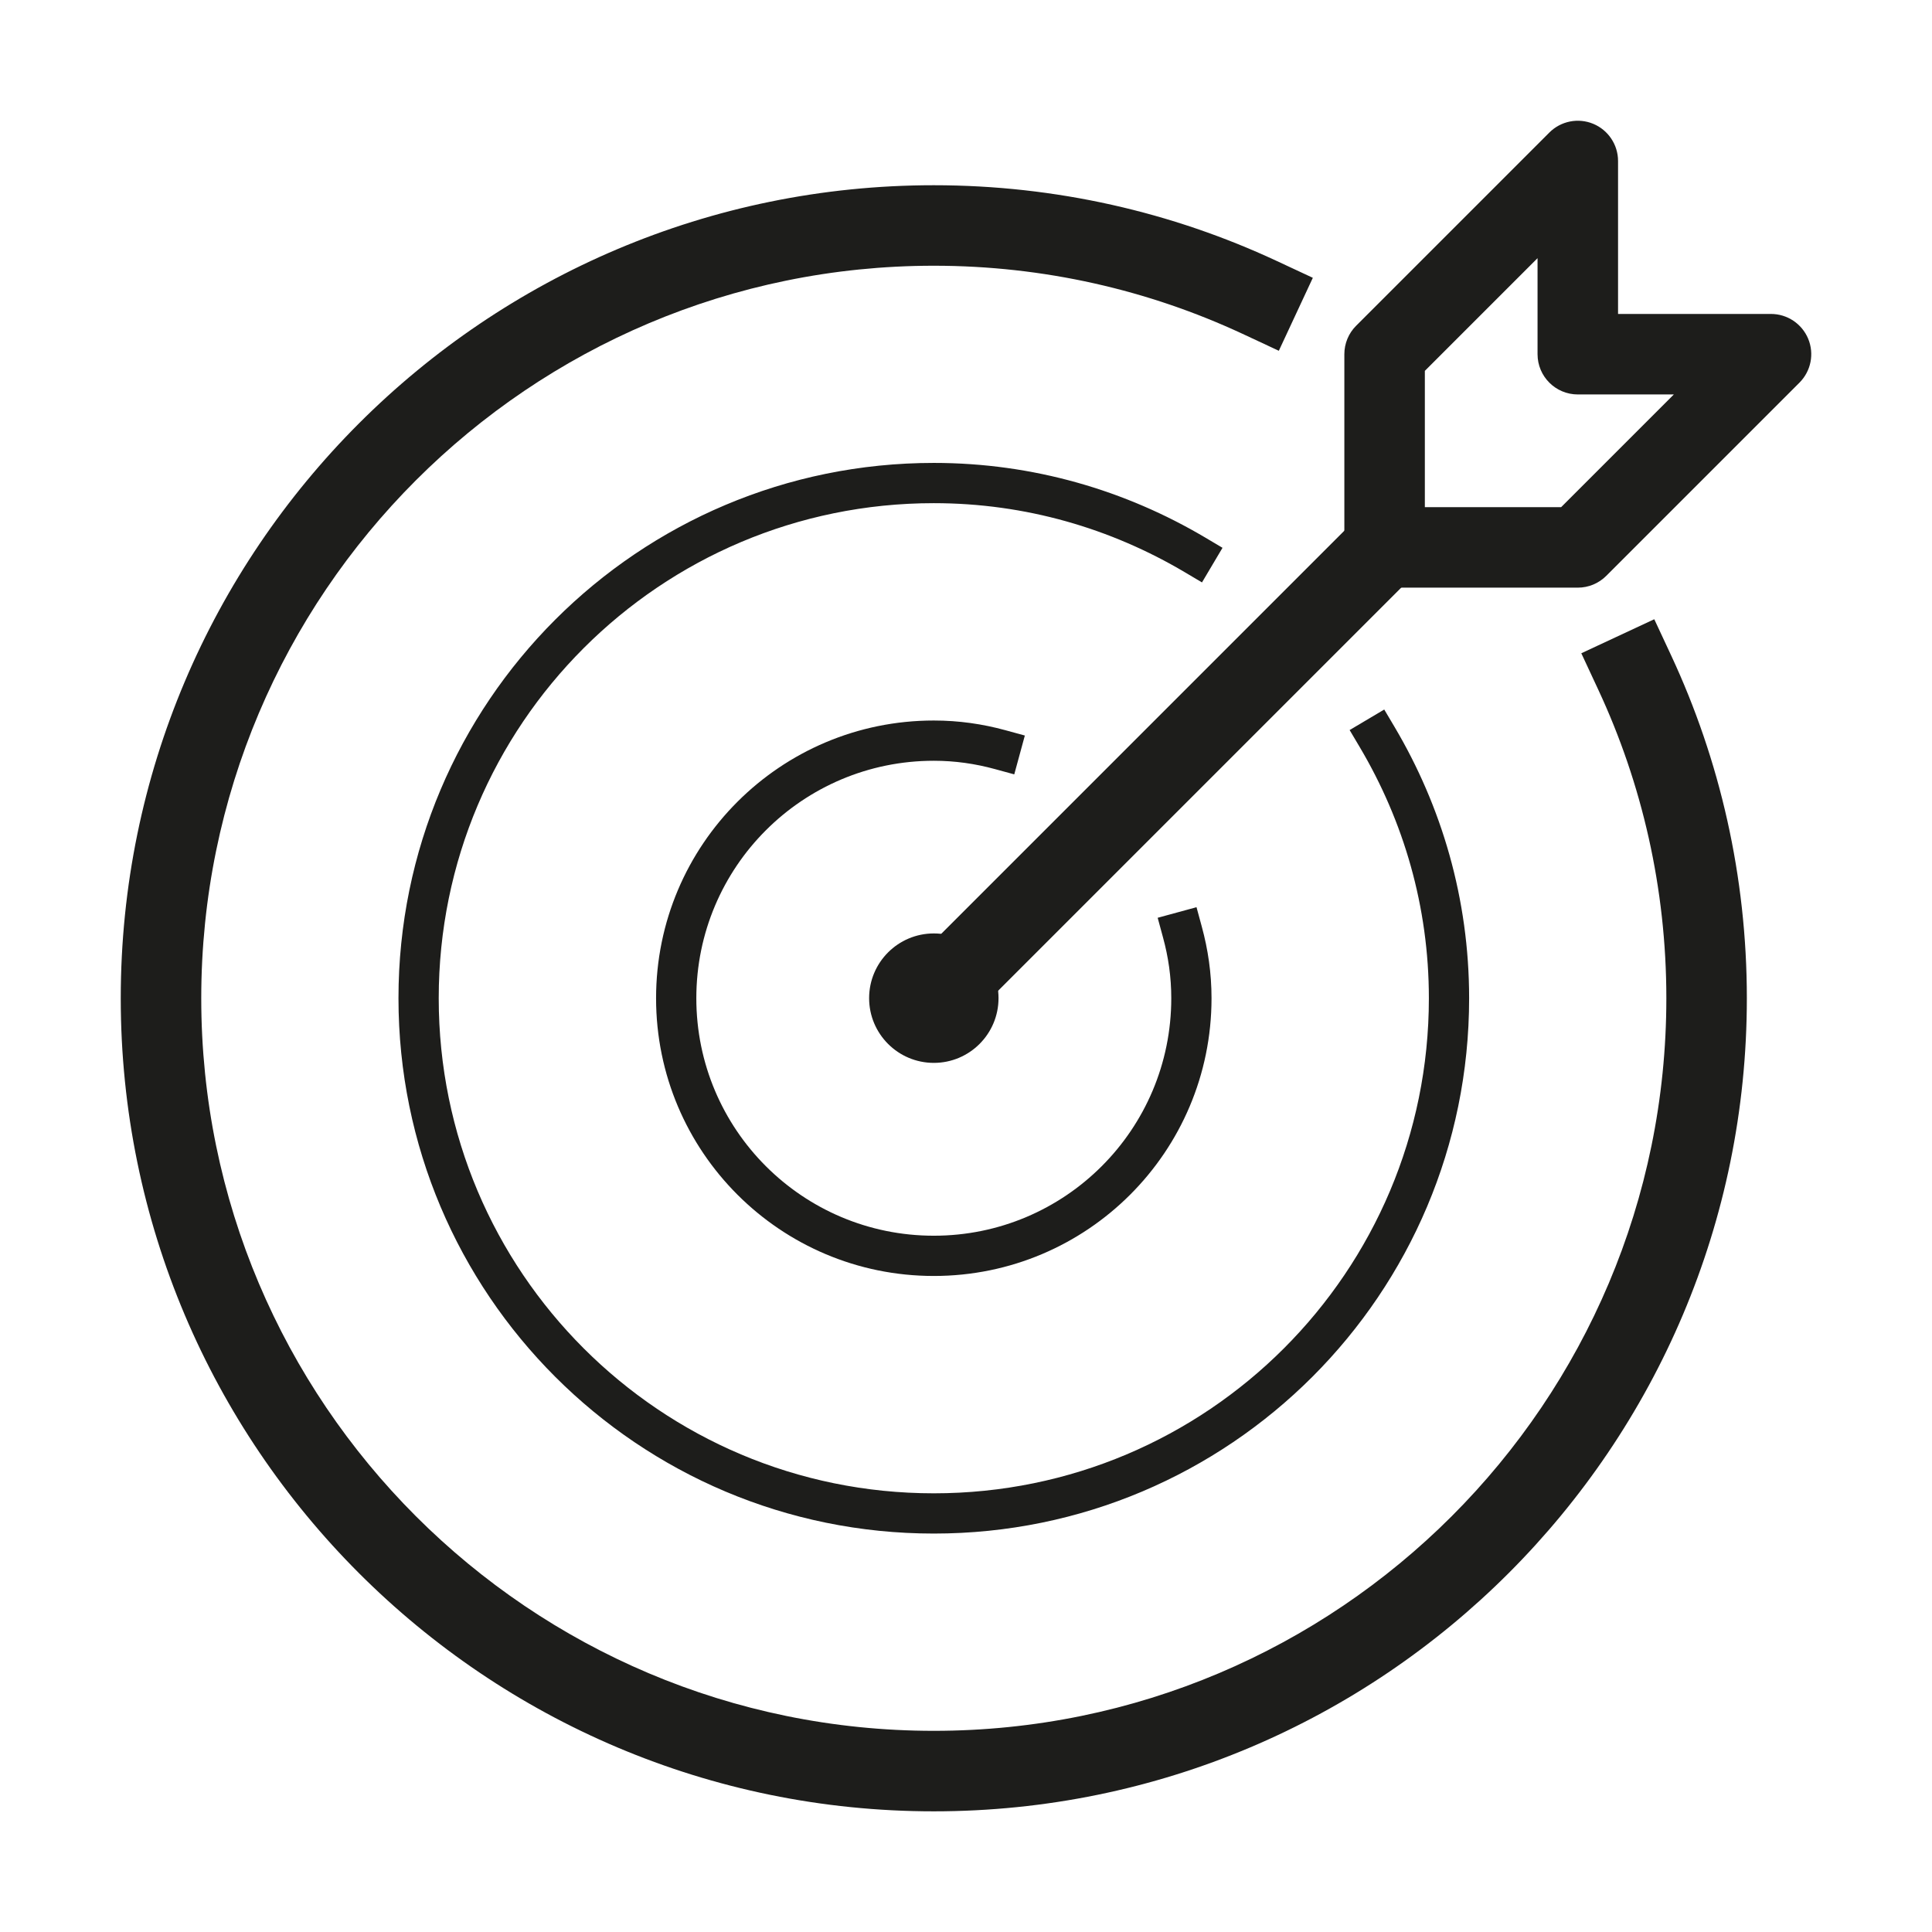
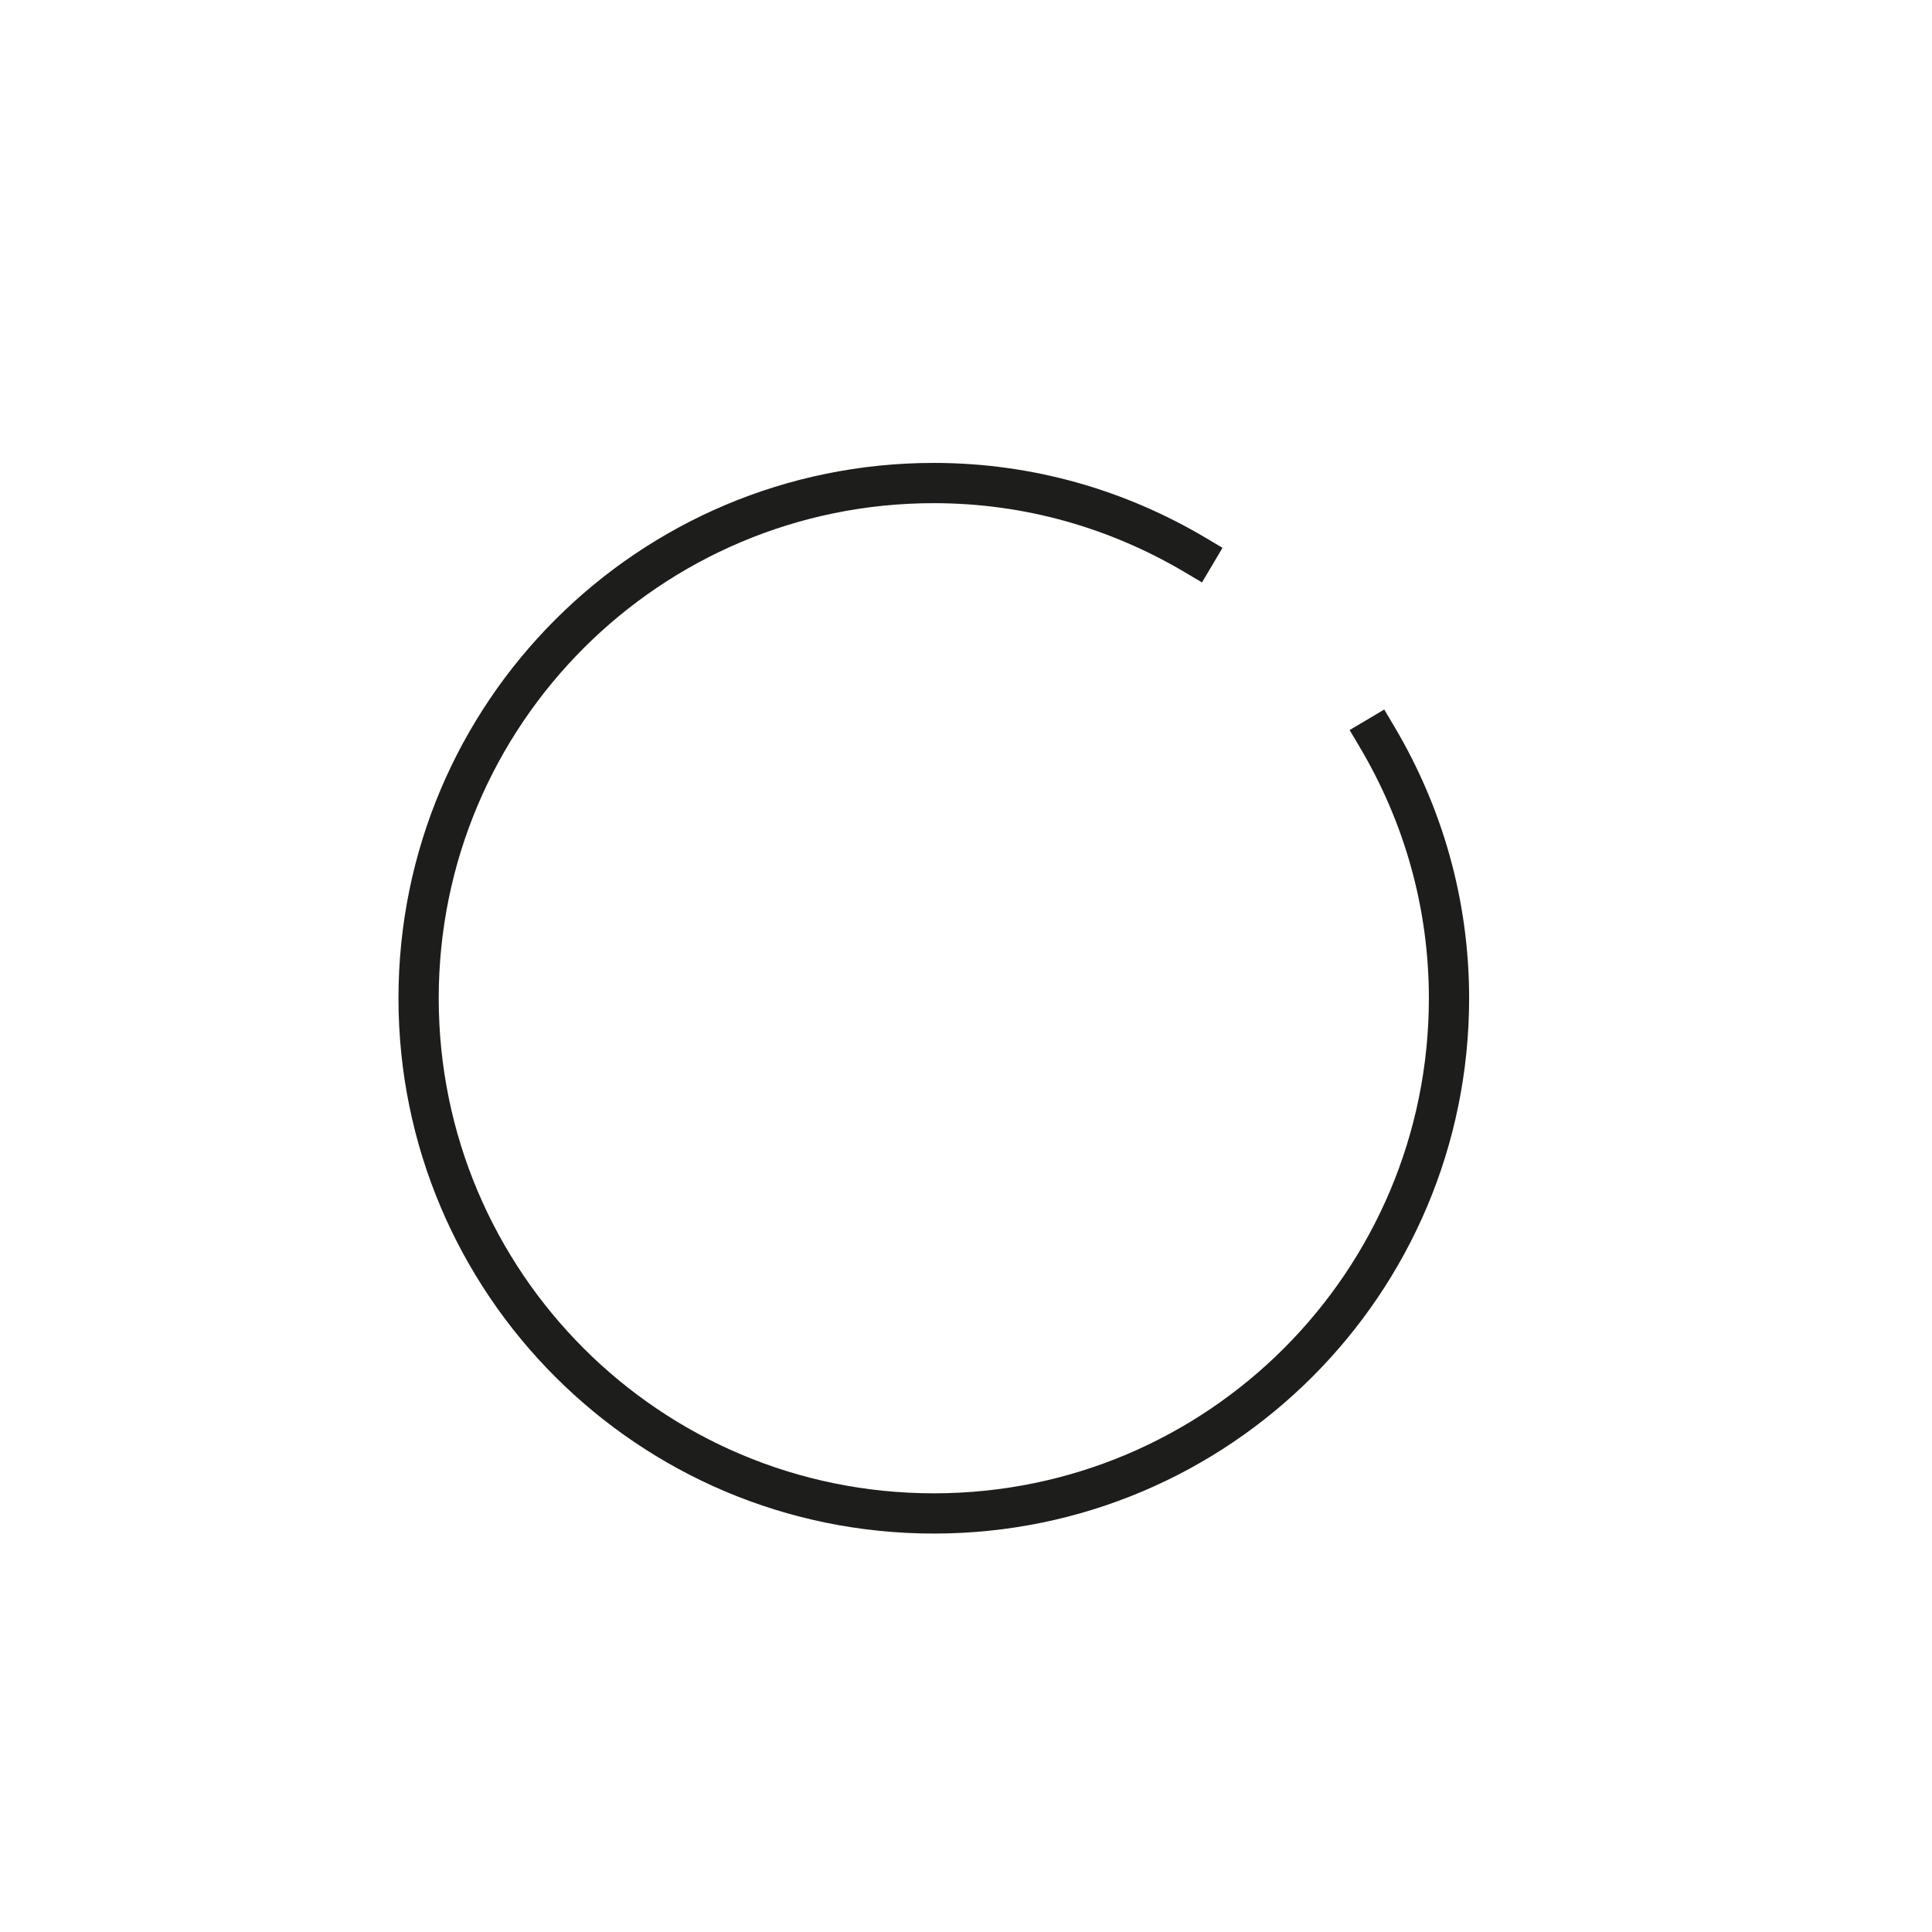
<svg xmlns="http://www.w3.org/2000/svg" width="48" height="48" viewBox="0 0 48 48" fill="none">
-   <path fill-rule="evenodd" clip-rule="evenodd" d="M35.107 12.892C35.498 13.283 35.498 13.916 35.107 14.306L23.907 25.506C23.517 25.897 22.884 25.897 22.493 25.506C22.103 25.116 22.103 24.483 22.493 24.092L33.693 12.892C34.084 12.502 34.717 12.502 35.107 12.892Z" fill="#1D1D1B" />
-   <path fill-rule="evenodd" clip-rule="evenodd" d="M39.583 3.076C39.956 3.231 40.2 3.596 40.2 4V7.8H44C44.404 7.8 44.769 8.044 44.924 8.417C45.079 8.791 44.993 9.221 44.707 9.507L39.907 14.307C39.719 14.495 39.465 14.6 39.2 14.6H34.4C33.848 14.6 33.4 14.152 33.4 13.6V8.8C33.4 8.535 33.505 8.28 33.693 8.093L38.493 3.293C38.779 3.007 39.209 2.921 39.583 3.076ZM35.4 9.214V12.6H38.786L41.586 9.8H39.2C38.648 9.8 38.2 9.352 38.2 8.8V6.414L35.4 9.214Z" fill="#1D1D1B" />
-   <path fill-rule="evenodd" clip-rule="evenodd" d="M23.208 24.799C23.208 24.799 23.208 24.799 23.208 24.799C23.208 24.799 23.208 24.797 23.207 24.796C23.207 24.794 23.206 24.794 23.206 24.794C23.206 24.794 23.205 24.793 23.204 24.792C23.202 24.792 23.201 24.791 23.201 24.791C23.201 24.791 23.201 24.791 23.201 24.791C23.2 24.791 23.2 24.791 23.2 24.791C23.2 24.791 23.199 24.792 23.197 24.792C23.196 24.793 23.195 24.794 23.195 24.794C23.195 24.794 23.194 24.794 23.194 24.796C23.193 24.797 23.193 24.799 23.193 24.799C23.193 24.799 23.193 24.799 23.193 24.799C23.193 24.799 23.193 24.799 23.193 24.799C23.193 24.8 23.193 24.801 23.194 24.802C23.194 24.804 23.195 24.804 23.195 24.805C23.195 24.805 23.196 24.805 23.197 24.806C23.199 24.806 23.2 24.807 23.2 24.807C23.2 24.807 23.2 24.807 23.201 24.807C23.201 24.807 23.201 24.807 23.201 24.807C23.201 24.807 23.202 24.806 23.204 24.806C23.205 24.805 23.206 24.805 23.206 24.805C23.206 24.804 23.207 24.804 23.207 24.802C23.208 24.801 23.208 24.8 23.208 24.799C23.208 24.799 23.208 24.799 23.208 24.799ZM21.593 24.799C21.593 23.911 22.313 23.191 23.201 23.191C24.088 23.191 24.808 23.911 24.808 24.799C24.808 25.687 24.088 26.407 23.201 26.407C22.313 26.407 21.593 25.687 21.593 24.799Z" fill="#1D1D1B" />
-   <path fill-rule="evenodd" clip-rule="evenodd" d="M3 24.802C3 13.649 12.048 4.602 23.2 4.602C26.237 4.602 29.125 5.275 31.71 6.479L32.617 6.902L31.772 8.715L30.866 8.292C28.539 7.209 25.939 6.602 23.2 6.602C13.152 6.602 5 14.754 5 24.802C5 34.849 13.152 43.002 23.2 43.002C33.248 43.002 41.4 34.849 41.4 24.802C41.4 22.063 40.793 19.462 39.709 17.136L39.287 16.23L41.1 15.385L41.523 16.292C42.727 18.877 43.4 21.765 43.4 24.802C43.4 35.954 34.352 45.002 23.2 45.002C12.048 45.002 3 35.954 3 24.802Z" fill="#1D1D1B" />
  <path fill-rule="evenodd" clip-rule="evenodd" d="M9.9 24.801C9.9 17.453 15.852 11.501 23.2 11.501C25.67 11.501 27.965 12.184 29.943 13.355L30.373 13.61L29.863 14.47L29.433 14.215C27.602 13.131 25.482 12.501 23.2 12.501C16.404 12.501 10.9 18.005 10.9 24.801C10.9 31.597 16.404 37.101 23.2 37.101C29.996 37.101 35.5 31.597 35.5 24.801C35.5 22.519 34.87 20.399 33.786 18.568L33.531 18.138L34.391 17.628L34.646 18.058C35.818 20.036 36.5 22.331 36.5 24.801C36.5 32.149 30.548 38.101 23.2 38.101C15.852 38.101 9.9 32.149 9.9 24.801Z" fill="#1D1D1B" />
-   <path fill-rule="evenodd" clip-rule="evenodd" d="M16.3 24.801C16.3 20.988 19.388 17.901 23.2 17.901C23.823 17.901 24.412 17.987 24.979 18.142L25.462 18.274L25.199 19.239L24.716 19.107C24.228 18.974 23.728 18.901 23.2 18.901C19.94 18.901 17.3 21.541 17.3 24.801C17.3 28.061 19.94 30.701 23.2 30.701C26.46 30.701 29.1 28.061 29.1 24.801C29.1 24.272 29.027 23.772 28.893 23.284L28.762 22.802L29.727 22.539L29.858 23.021C30.013 23.589 30.1 24.177 30.1 24.801C30.1 28.613 27.012 31.701 23.2 31.701C19.388 31.701 16.3 28.613 16.3 24.801Z" fill="#1D1D1B" />
</svg>